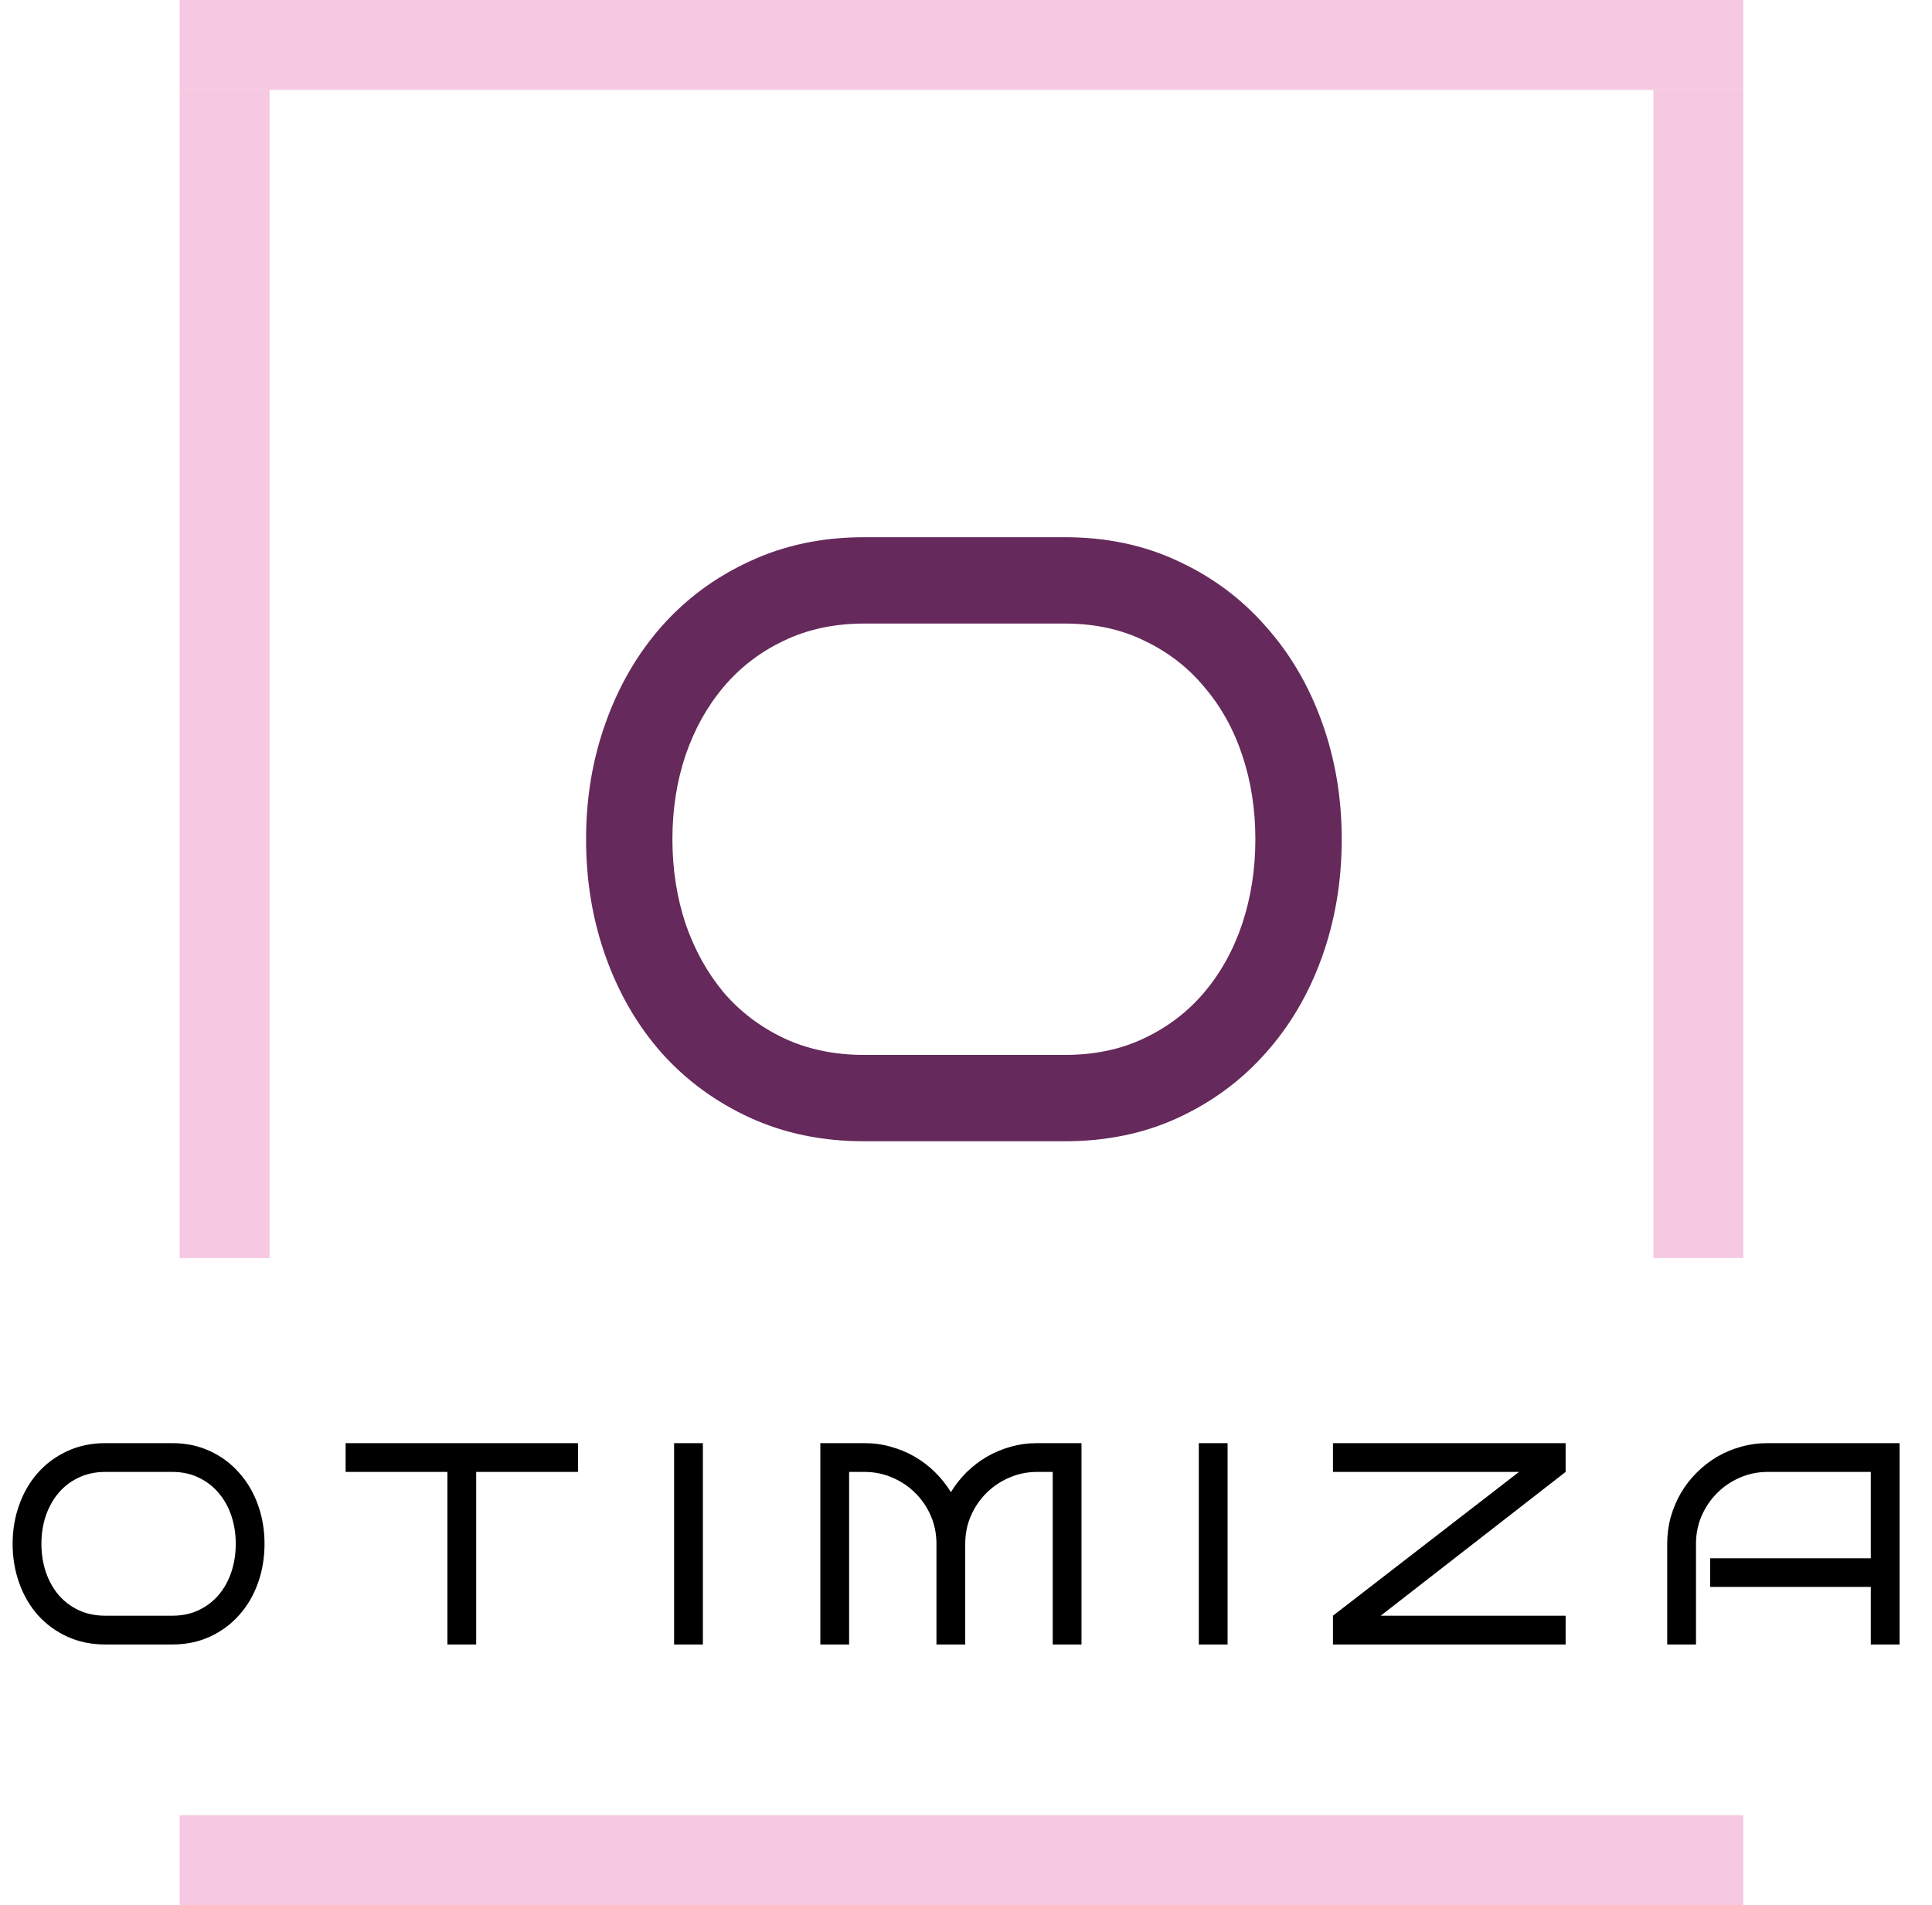
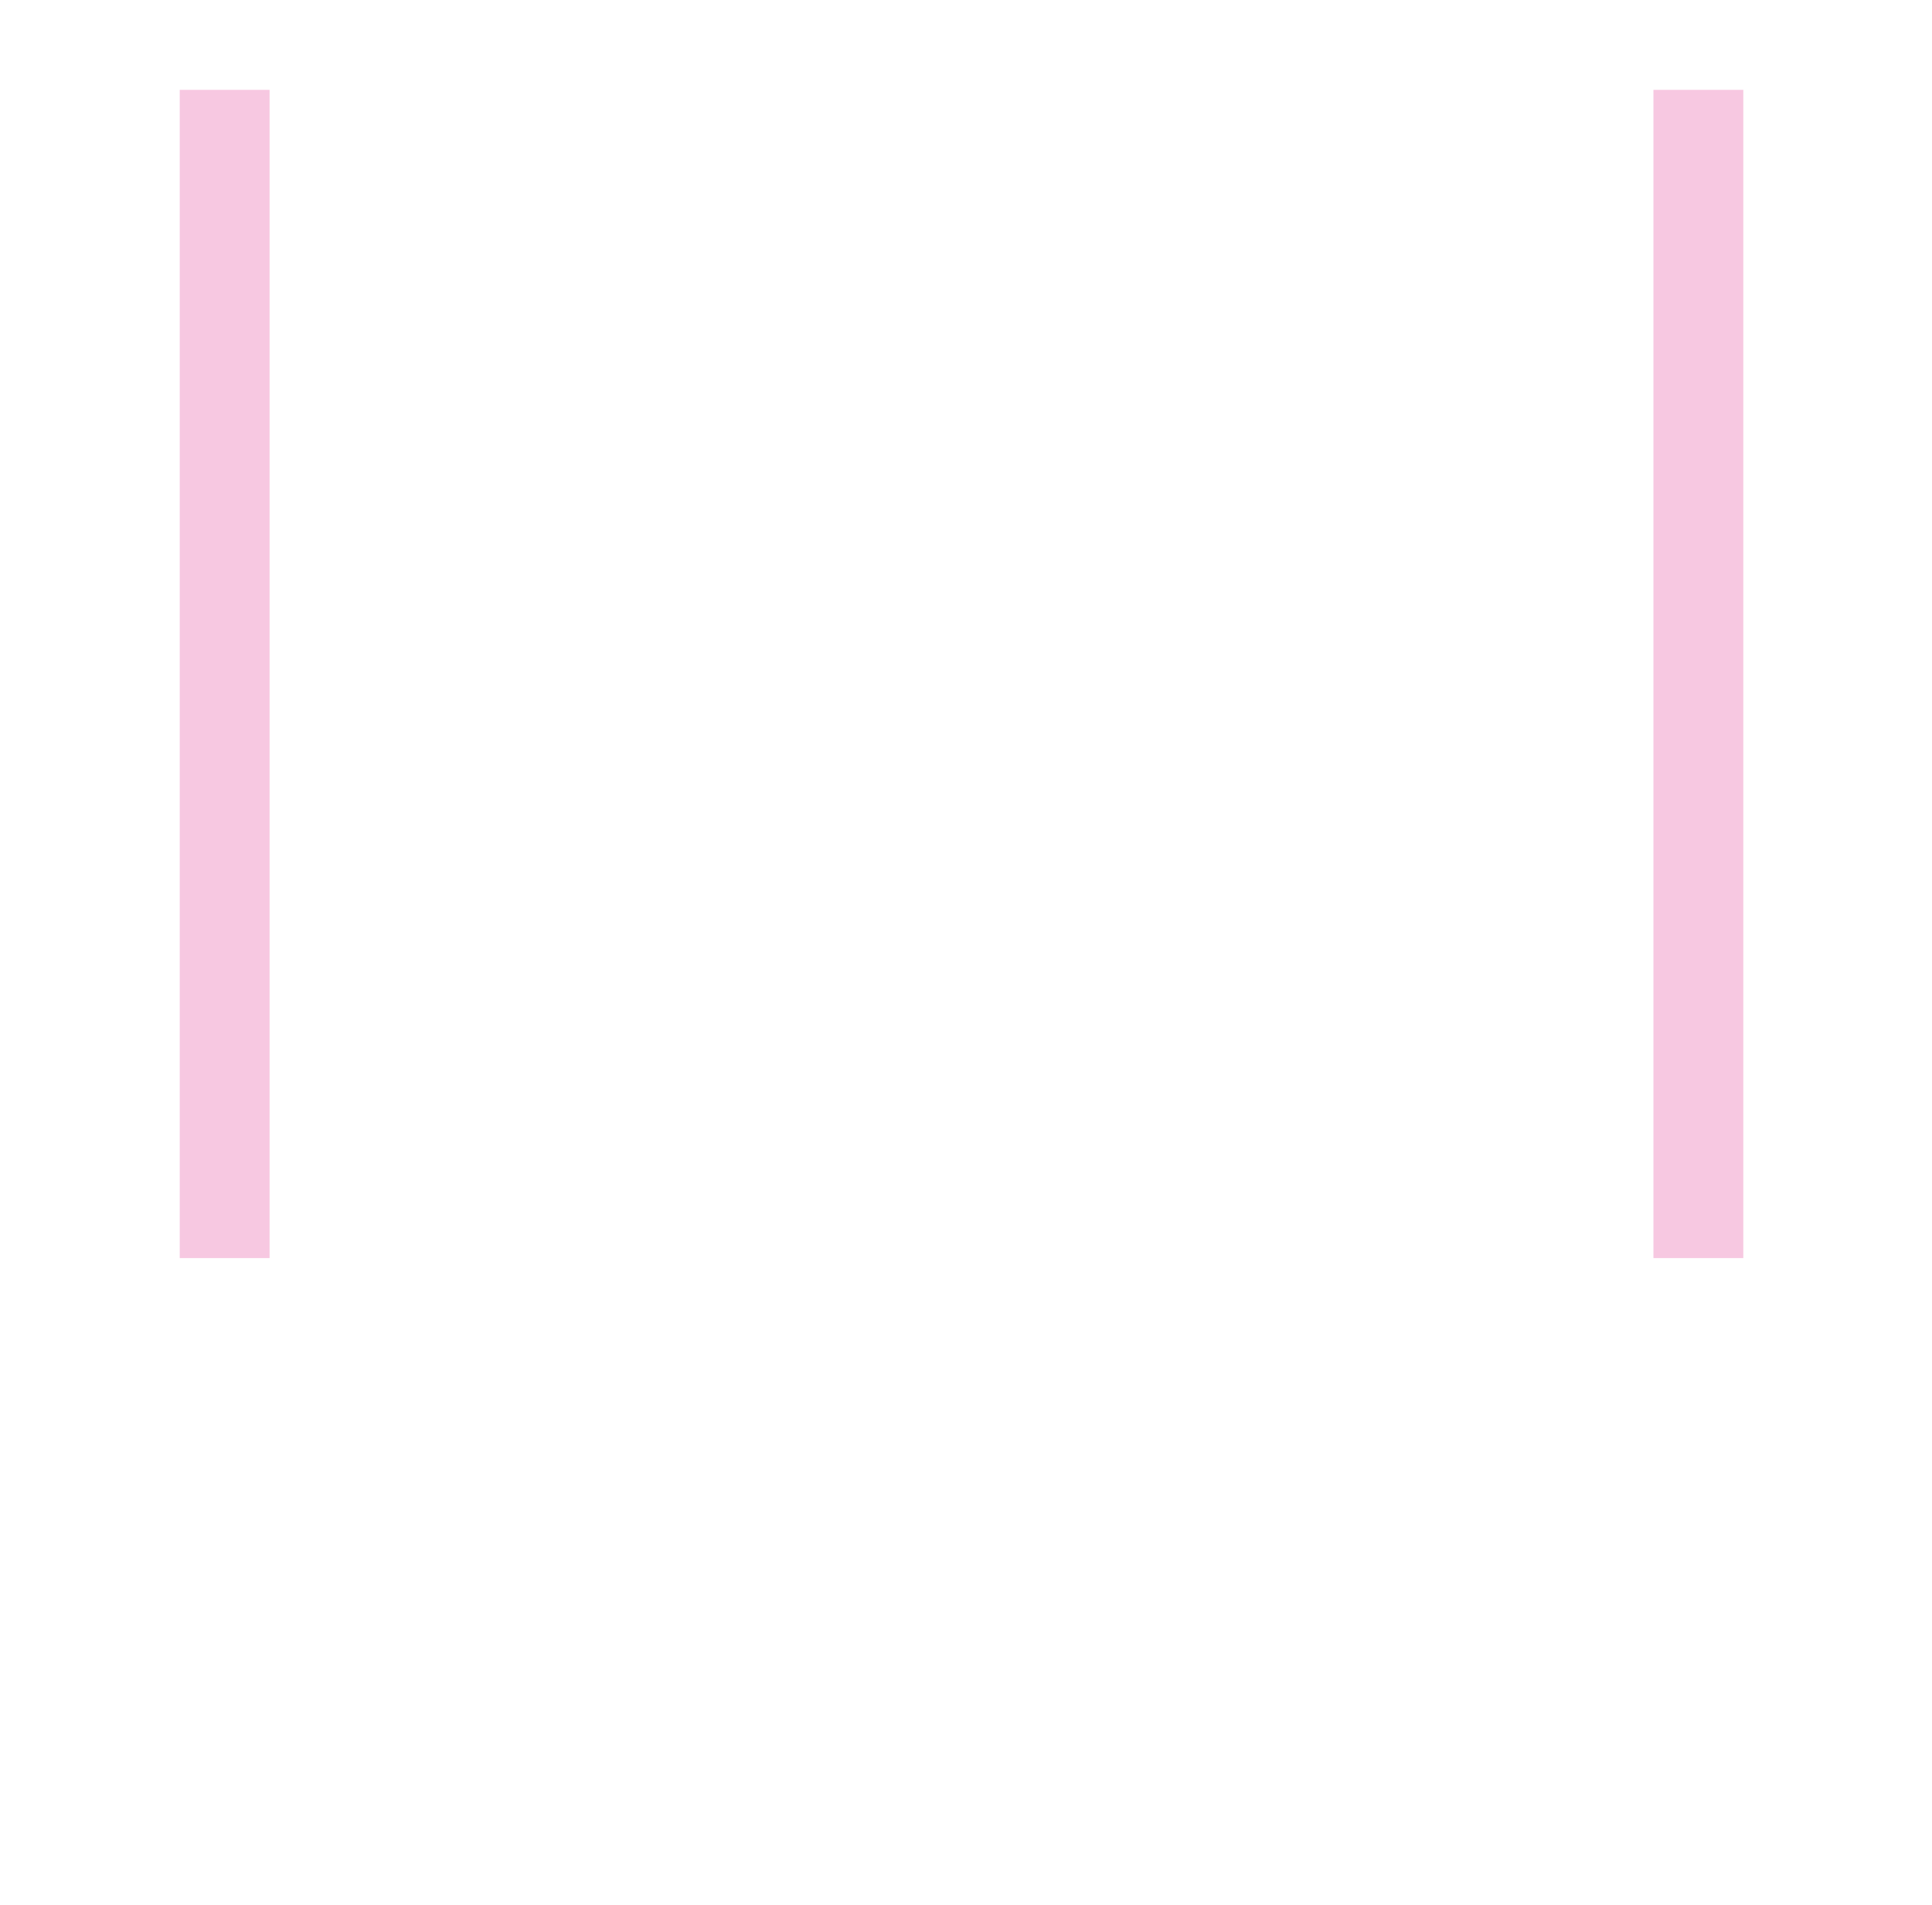
<svg xmlns="http://www.w3.org/2000/svg" width="215" height="212" viewBox="0 0 215 212" fill="none">
  <path d="M189 140V10" stroke="#F7C8E1" stroke-width="10" />
  <path d="M25 140V10" stroke="#F7C8E1" stroke-width="10" />
-   <path d="M20 5H194" stroke="#F7C8E1" stroke-width="10" />
-   <path d="M20 207H194" stroke="#F7C8E1" stroke-width="10" />
-   <path d="M29.438 171.797C29.438 173.349 29.193 174.807 28.703 176.172C28.213 177.536 27.516 178.724 26.609 179.734C25.713 180.745 24.635 181.542 23.375 182.125C22.115 182.708 20.713 183 19.172 183H11.719C10.167 183 8.755 182.708 7.484 182.125C6.214 181.542 5.125 180.745 4.219 179.734C3.323 178.724 2.63 177.536 2.141 176.172C1.651 174.807 1.406 173.349 1.406 171.797C1.406 170.255 1.651 168.807 2.141 167.453C2.63 166.089 3.323 164.901 4.219 163.891C5.125 162.87 6.214 162.068 7.484 161.484C8.755 160.891 10.167 160.594 11.719 160.594H19.172C20.713 160.594 22.115 160.891 23.375 161.484C24.635 162.068 25.713 162.87 26.609 163.891C27.516 164.901 28.213 166.089 28.703 167.453C29.193 168.807 29.438 170.255 29.438 171.797ZM26.234 171.797C26.234 170.693 26.073 169.656 25.75 168.688C25.427 167.719 24.958 166.875 24.344 166.156C23.74 165.427 23 164.854 22.125 164.438C21.26 164.01 20.276 163.797 19.172 163.797H11.719C10.615 163.797 9.62 164.01 8.734 164.438C7.859 164.854 7.115 165.427 6.5 166.156C5.896 166.875 5.427 167.719 5.094 168.688C4.771 169.656 4.609 170.693 4.609 171.797C4.609 172.901 4.771 173.943 5.094 174.922C5.427 175.891 5.896 176.74 6.5 177.469C7.115 178.188 7.859 178.755 8.734 179.172C9.62 179.589 10.615 179.797 11.719 179.797H19.172C20.276 179.797 21.26 179.589 22.125 179.172C23 178.755 23.74 178.188 24.344 177.469C24.958 176.74 25.427 175.891 25.75 174.922C26.073 173.943 26.234 172.901 26.234 171.797ZM52.992 183H49.789V163.797H38.461V160.594H64.321V163.797H52.992V183ZM78.219 183H75.016V160.594H78.219V183ZM107.415 183H104.212V171.797C104.212 170.693 104.004 169.656 103.587 168.688C103.17 167.719 102.597 166.875 101.868 166.156C101.149 165.427 100.3 164.854 99.321 164.438C98.353 164.01 97.316 163.797 96.212 163.797H94.493V183H91.29V160.594H96.212C97.233 160.594 98.212 160.729 99.149 161C100.097 161.26 100.983 161.63 101.806 162.109C102.629 162.589 103.379 163.161 104.056 163.828C104.733 164.495 105.321 165.234 105.821 166.047C106.311 165.234 106.894 164.495 107.571 163.828C108.248 163.161 108.998 162.589 109.821 162.109C110.644 161.63 111.524 161.26 112.462 161C113.41 160.729 114.394 160.594 115.415 160.594H120.353V183H117.149V163.797H115.415C114.311 163.797 113.274 164.01 112.306 164.438C111.337 164.854 110.488 165.427 109.759 166.156C109.04 166.875 108.467 167.719 108.04 168.688C107.623 169.656 107.415 170.693 107.415 171.797V183ZM136.611 183H133.408V160.594H136.611V183ZM174.228 163.797L153.65 179.797H174.228V183H148.337V179.797L169.041 163.797H148.337V160.594H174.228V163.797ZM211.393 183H208.189V176.594H190.314V173.406H208.189V163.797H196.705C195.611 163.797 194.58 164.01 193.611 164.438C192.643 164.854 191.799 165.427 191.08 166.156C190.361 166.875 189.788 167.719 189.361 168.688C188.945 169.656 188.736 170.693 188.736 171.797V183H185.533V171.797C185.533 170.766 185.663 169.776 185.924 168.828C186.195 167.87 186.57 166.979 187.049 166.156C187.538 165.323 188.122 164.568 188.799 163.891C189.486 163.203 190.241 162.615 191.064 162.125C191.898 161.635 192.788 161.26 193.736 161C194.684 160.729 195.674 160.594 196.705 160.594H211.393V183Z" fill="black" />
-   <path d="M149.312 93.391C149.312 98.047 148.578 102.422 147.109 106.516C145.641 110.609 143.547 114.172 140.828 117.203C138.141 120.234 134.906 122.625 131.125 124.375C127.344 126.125 123.141 127 118.516 127H96.156C91.5 127 87.266 126.125 83.453 124.375C79.641 122.625 76.375 120.234 73.656 117.203C70.969 114.172 68.891 110.609 67.422 106.516C65.953 102.422 65.219 98.047 65.219 93.391C65.219 88.766 65.953 84.422 67.422 80.359C68.891 76.266 70.969 72.703 73.656 69.672C76.375 66.609 79.641 64.203 83.453 62.453C87.266 60.672 91.5 59.781 96.156 59.781H118.516C123.141 59.781 127.344 60.672 131.125 62.453C134.906 64.203 138.141 66.609 140.828 69.672C143.547 72.703 145.641 76.266 147.109 80.359C148.578 84.422 149.312 88.766 149.312 93.391ZM139.703 93.391C139.703 90.078 139.219 86.969 138.25 84.062C137.281 81.156 135.875 78.625 134.031 76.469C132.219 74.281 130 72.562 127.375 71.312C124.781 70.031 121.828 69.391 118.516 69.391H96.156C92.844 69.391 89.859 70.031 87.203 71.312C84.578 72.562 82.344 74.281 80.5 76.469C78.687 78.625 77.281 81.156 76.281 84.062C75.312 86.969 74.828 90.078 74.828 93.391C74.828 96.703 75.312 99.828 76.281 102.766C77.281 105.672 78.687 108.219 80.5 110.406C82.344 112.562 84.578 114.266 87.203 115.516C89.859 116.766 92.844 117.391 96.156 117.391H118.516C121.828 117.391 124.781 116.766 127.375 115.516C130 114.266 132.219 112.562 134.031 110.406C135.875 108.219 137.281 105.672 138.25 102.766C139.219 99.828 139.703 96.703 139.703 93.391Z" fill="#65295B" />
</svg>